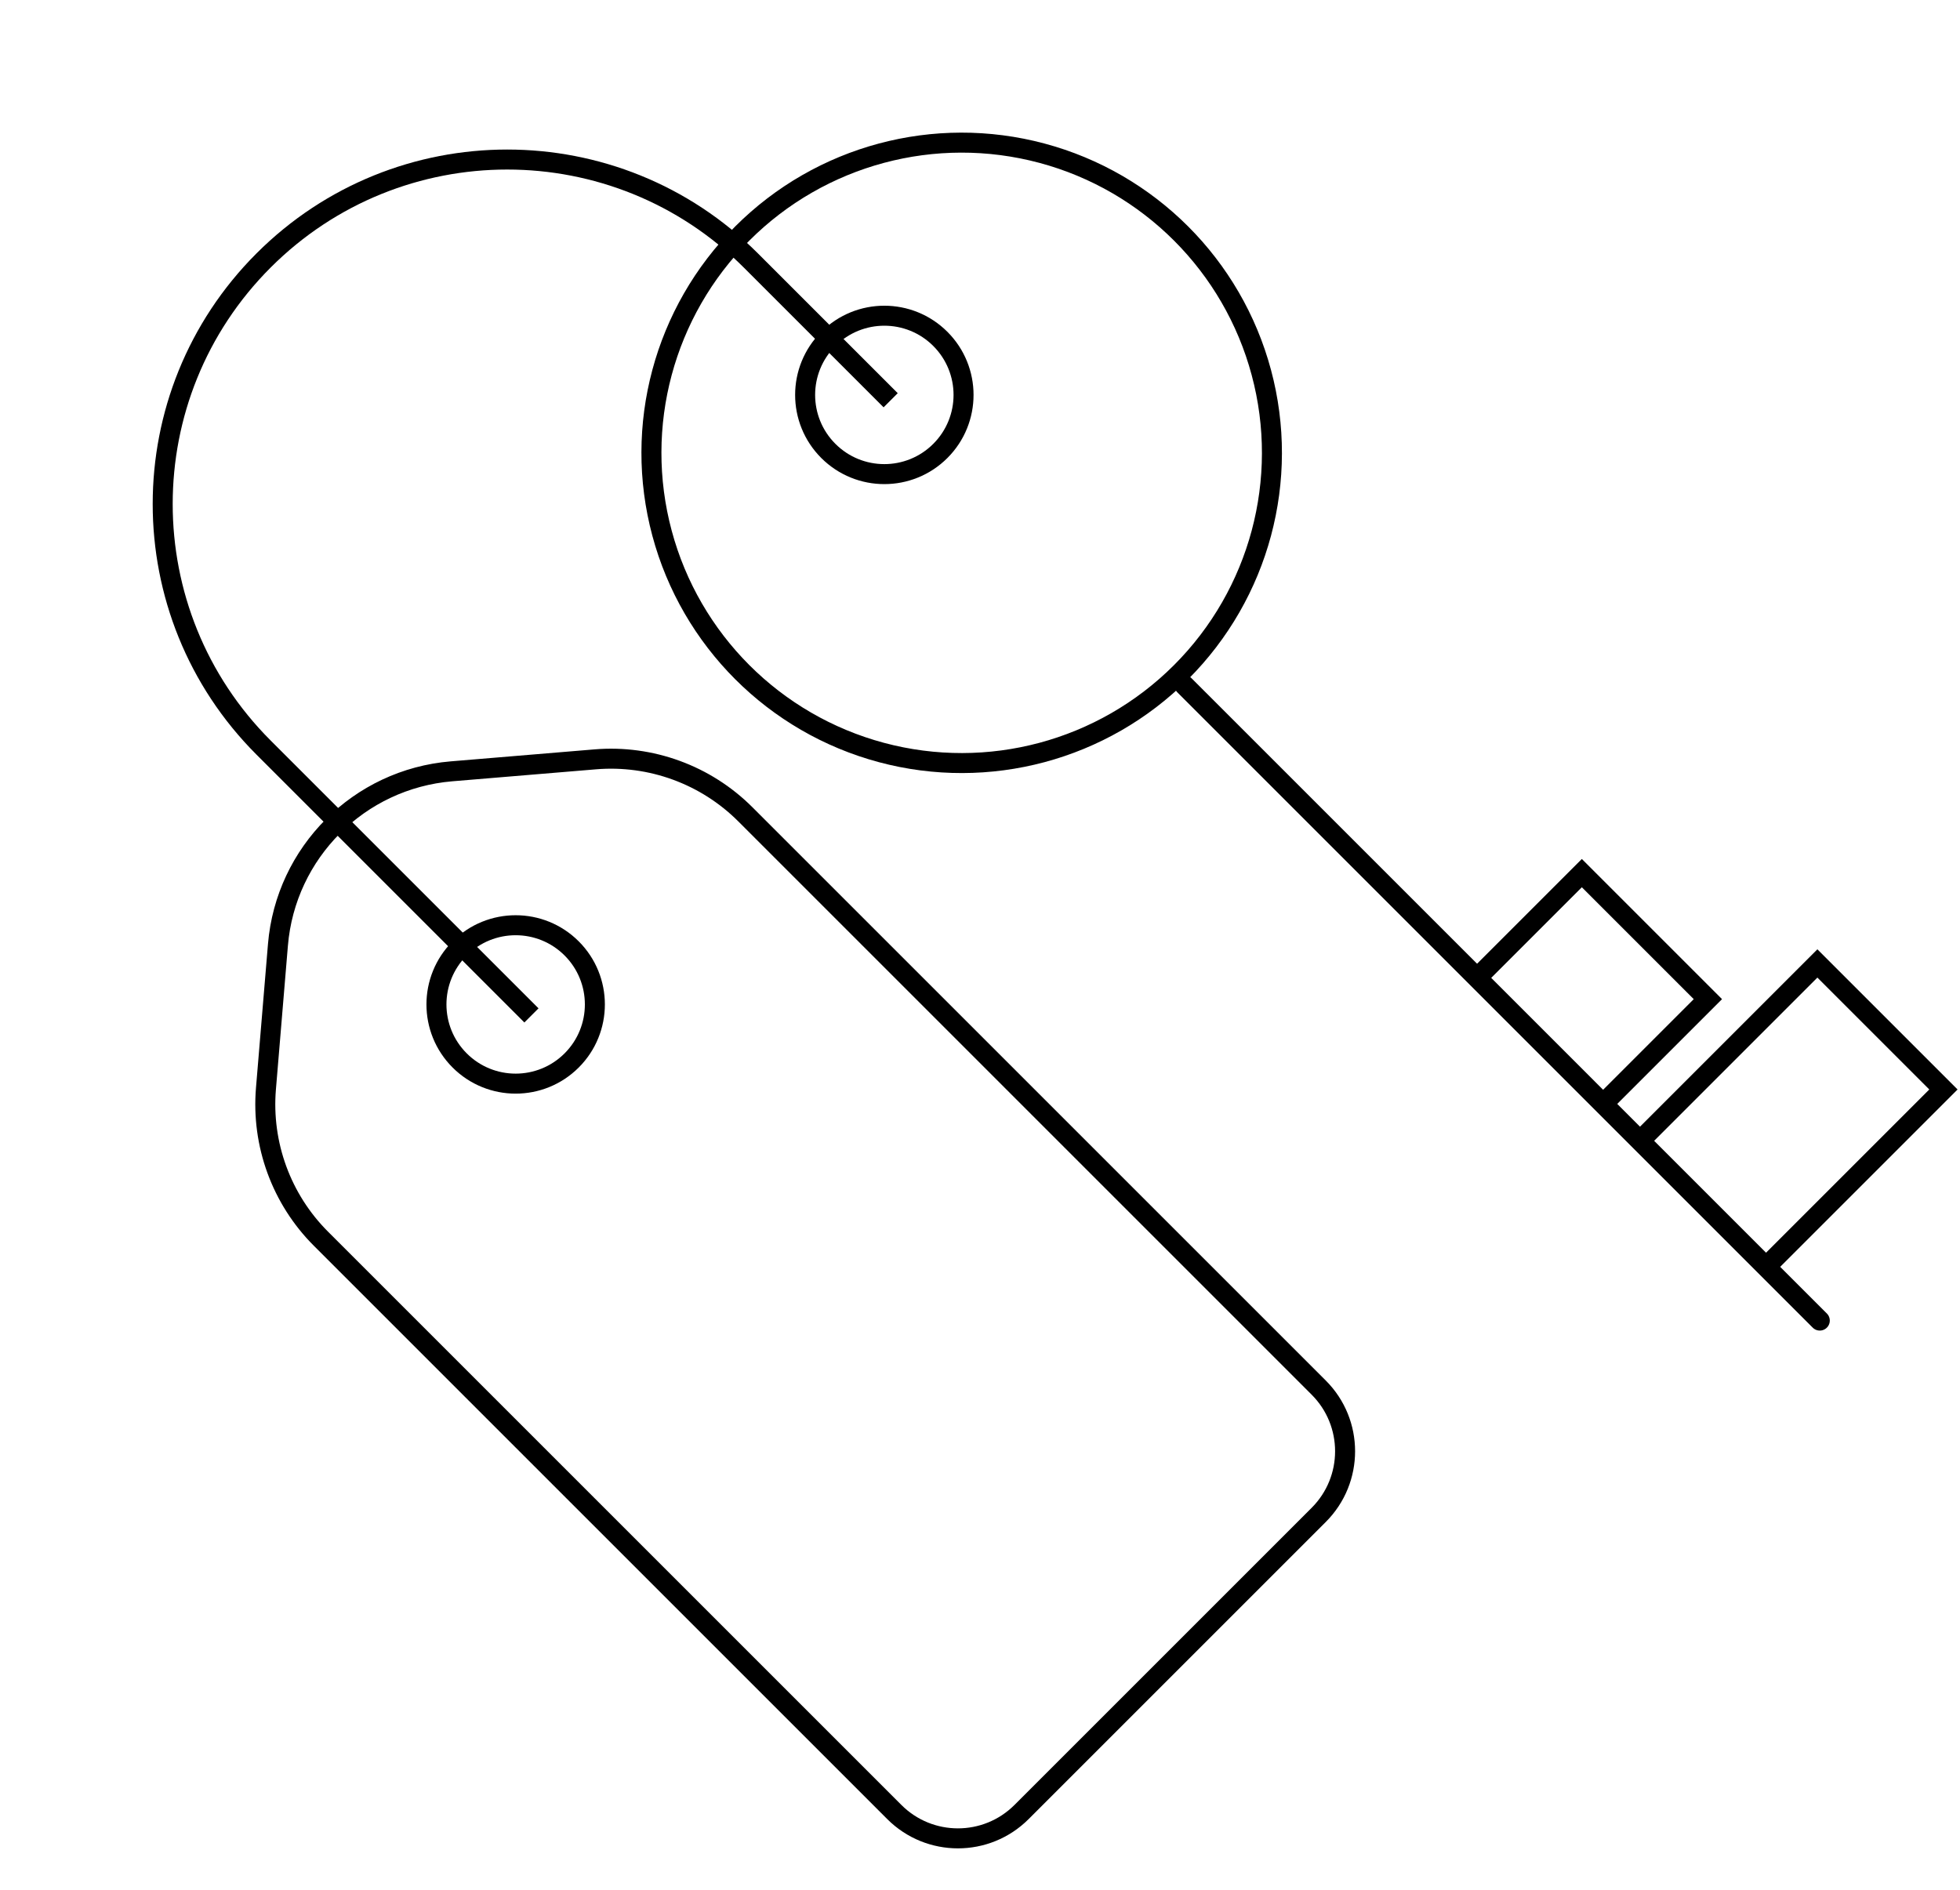
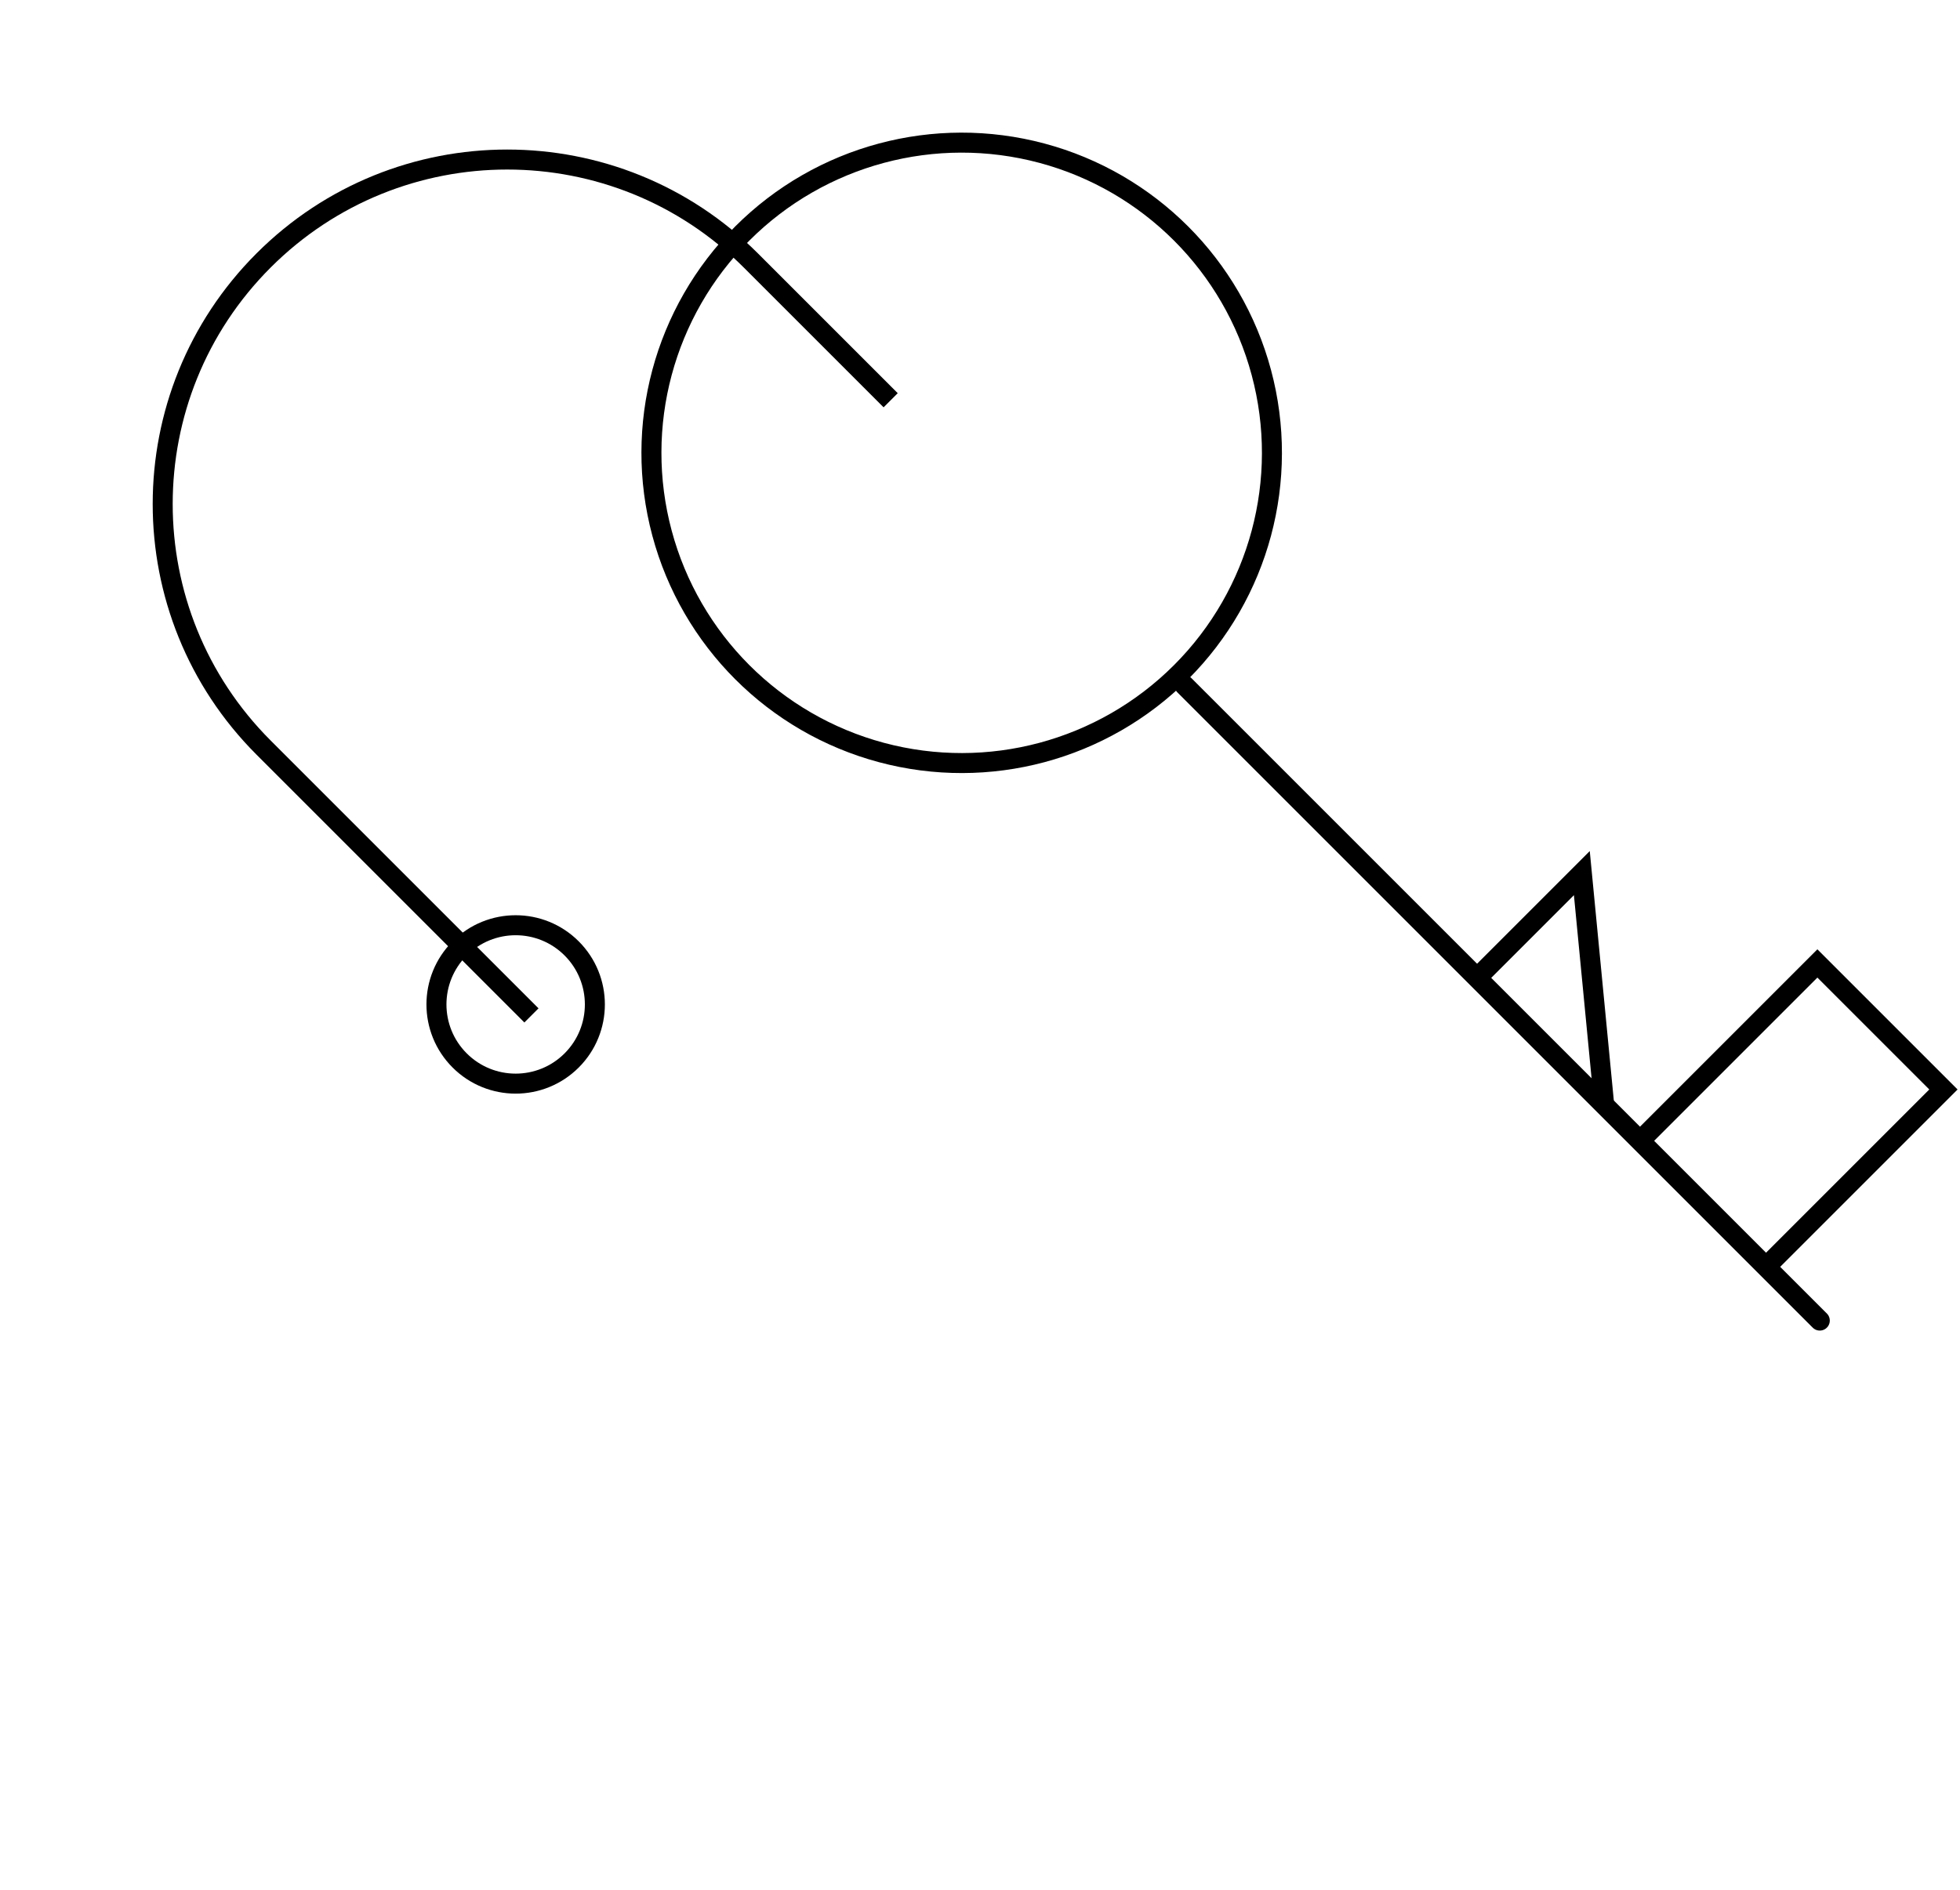
<svg xmlns="http://www.w3.org/2000/svg" width="196" height="189" viewBox="0 0 196 189" fill="none">
-   <path d="M74.538 81.443L131.873 138.778C135.388 142.293 135.388 147.991 131.873 151.506L102.157 181.222C98.643 184.737 92.944 184.737 89.43 181.222L32.094 123.887C28.142 119.935 26.131 114.443 26.595 108.873L27.794 94.498C28.565 85.251 35.902 77.914 45.149 77.142L59.524 75.944C65.094 75.479 70.586 77.491 74.538 81.443Z" stroke="black" stroke-width="2" />
  <circle cx="96.168" cy="45.29" r="31.025" transform="rotate(-135 96.168 45.29)" stroke="black" stroke-width="2" />
  <path d="M53.145 101.553L26.36 74.768C12.906 61.314 12.906 39.501 26.36 26.047C39.814 12.592 61.627 12.592 75.082 26.047L89.066 40.031" stroke="black" stroke-width="2" />
-   <circle cx="88.434" cy="39.496" r="7.921" transform="rotate(-135 88.434 39.496)" stroke="black" stroke-width="2" />
  <circle cx="51.566" cy="100.455" r="7.921" transform="rotate(-135 51.566 100.455)" stroke="black" stroke-width="2" />
  <line x1="118.438" y1="68.531" x2="181.979" y2="132.073" stroke="black" stroke-width="2" stroke-linecap="round" />
-   <path d="M160.401 110.313L170.788 99.927L158.184 87.322L147.797 97.709" stroke="black" stroke-width="2" />
+   <path d="M160.401 110.313L158.184 87.322L147.797 97.709" stroke="black" stroke-width="2" />
  <path d="M176.697 126.607L194.343 108.961L181.738 96.356L164.092 114.003" stroke="black" stroke-width="2" />
</svg>